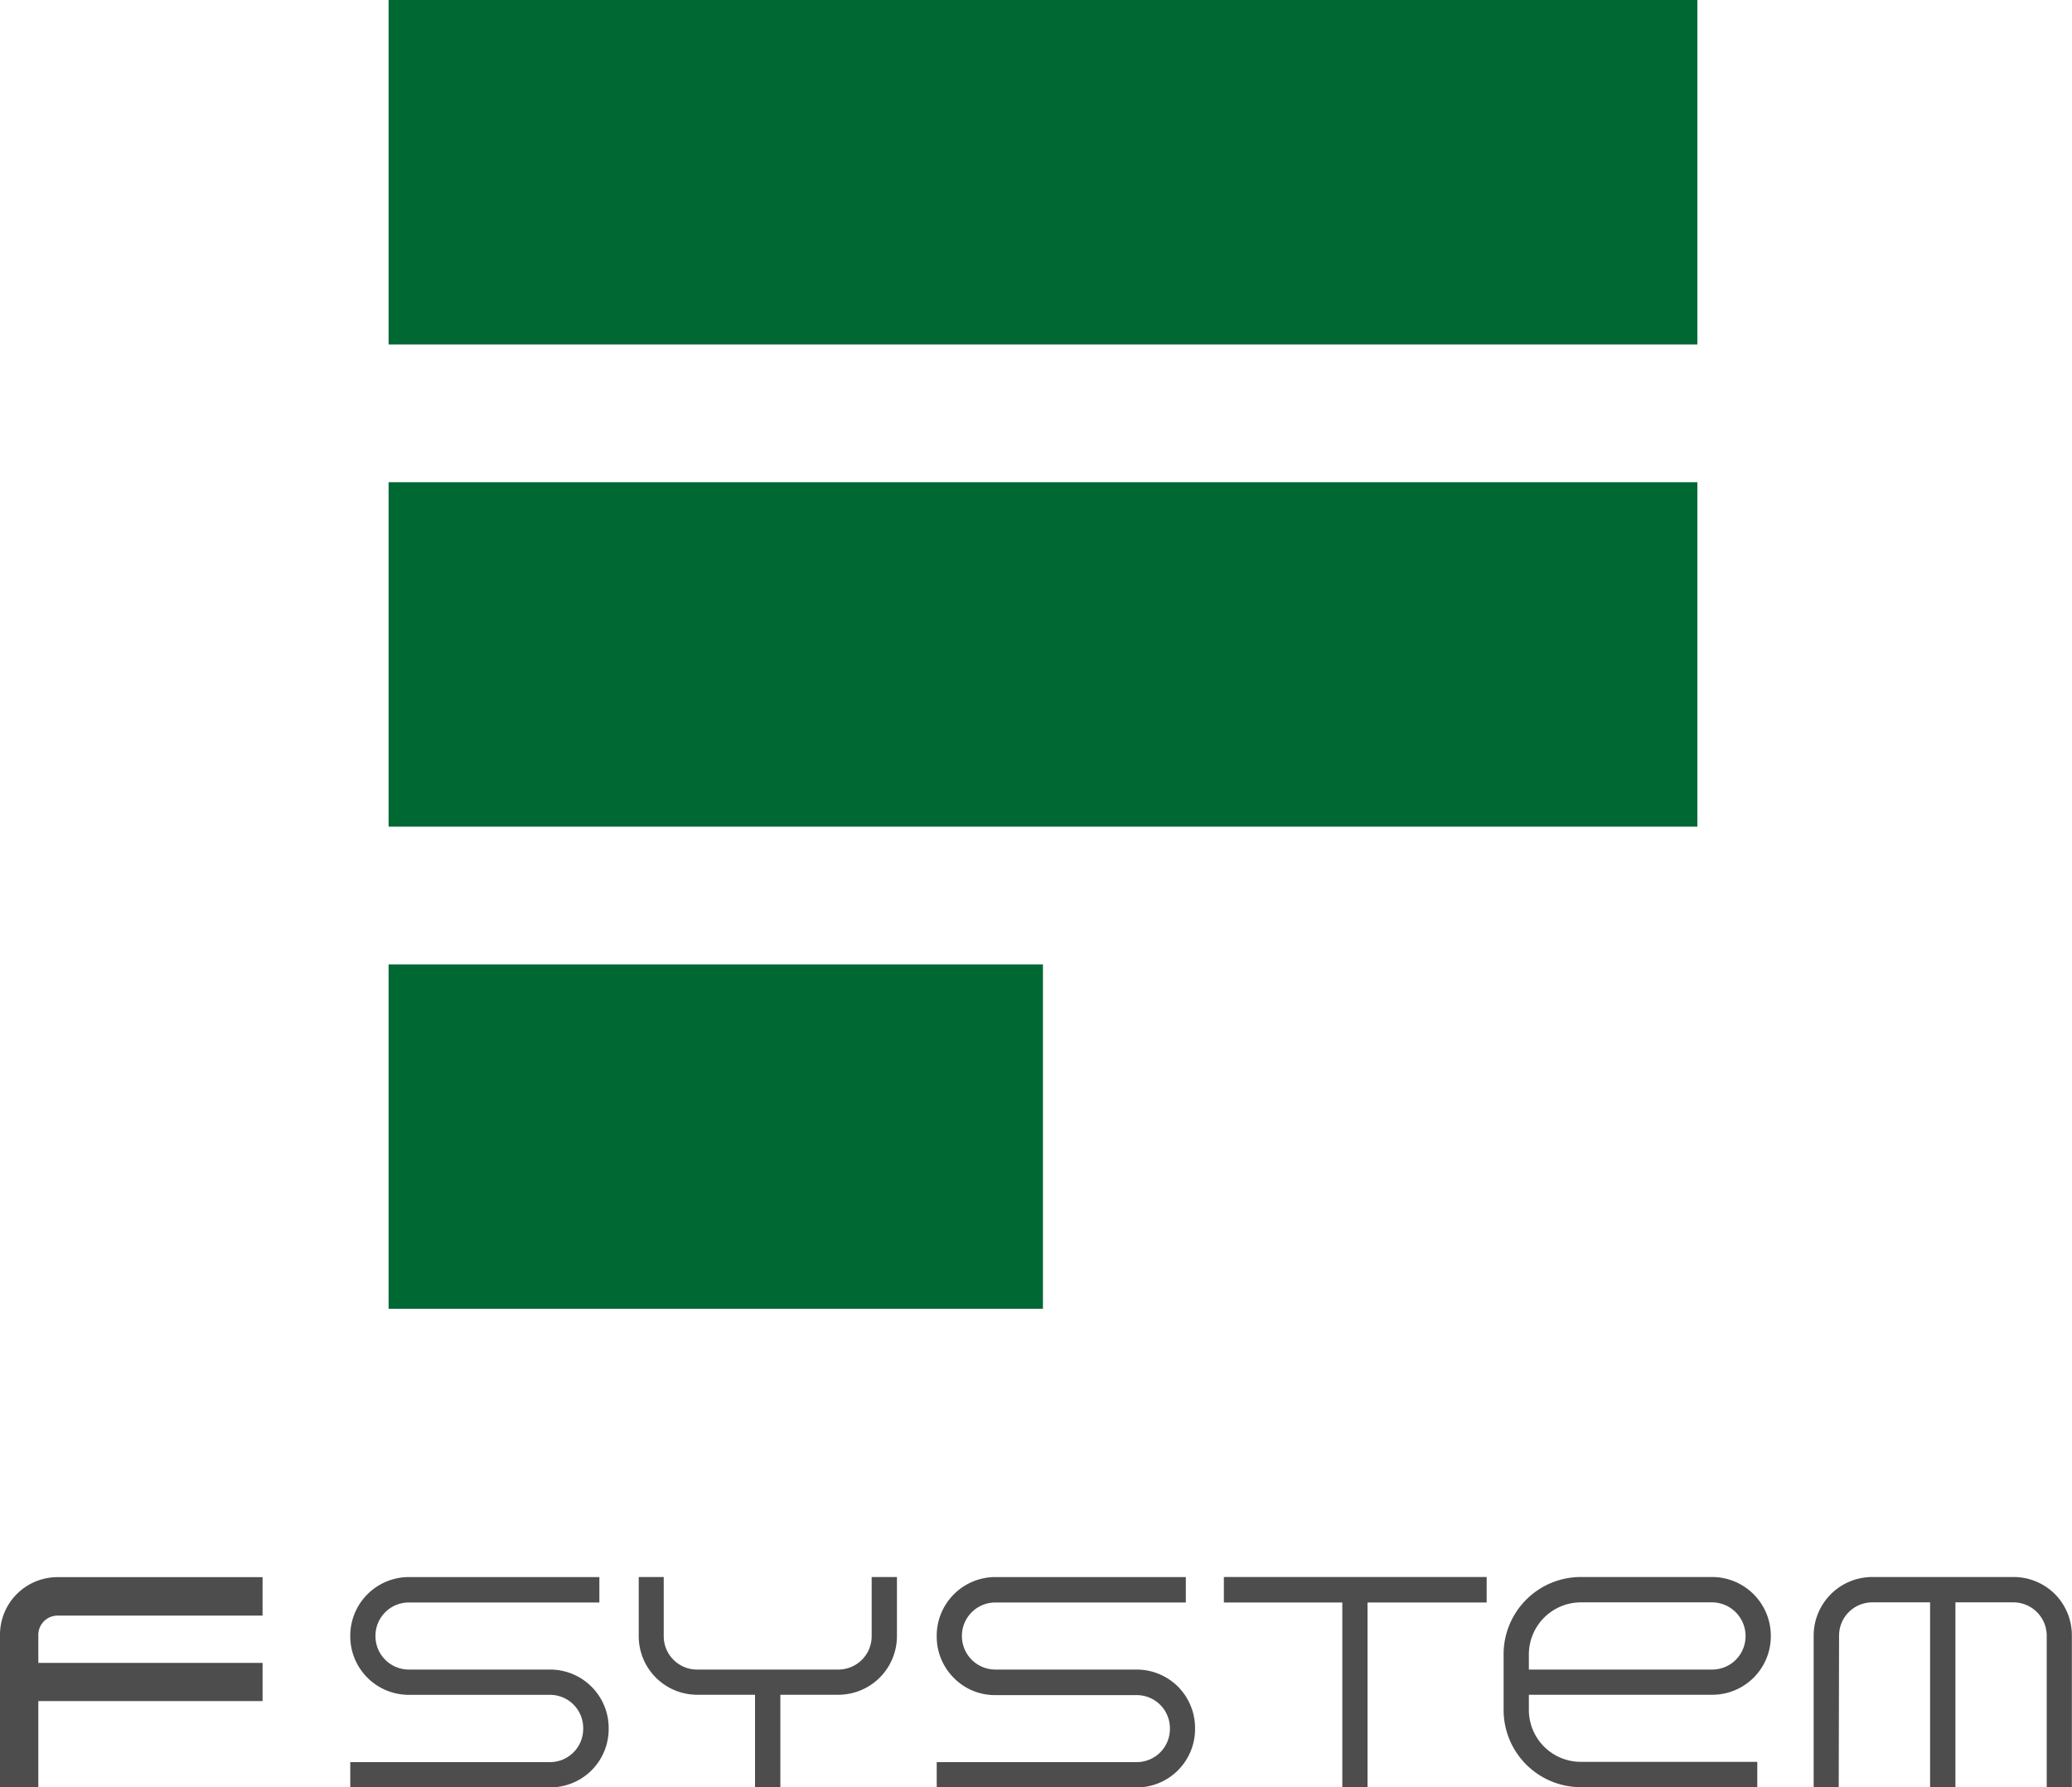
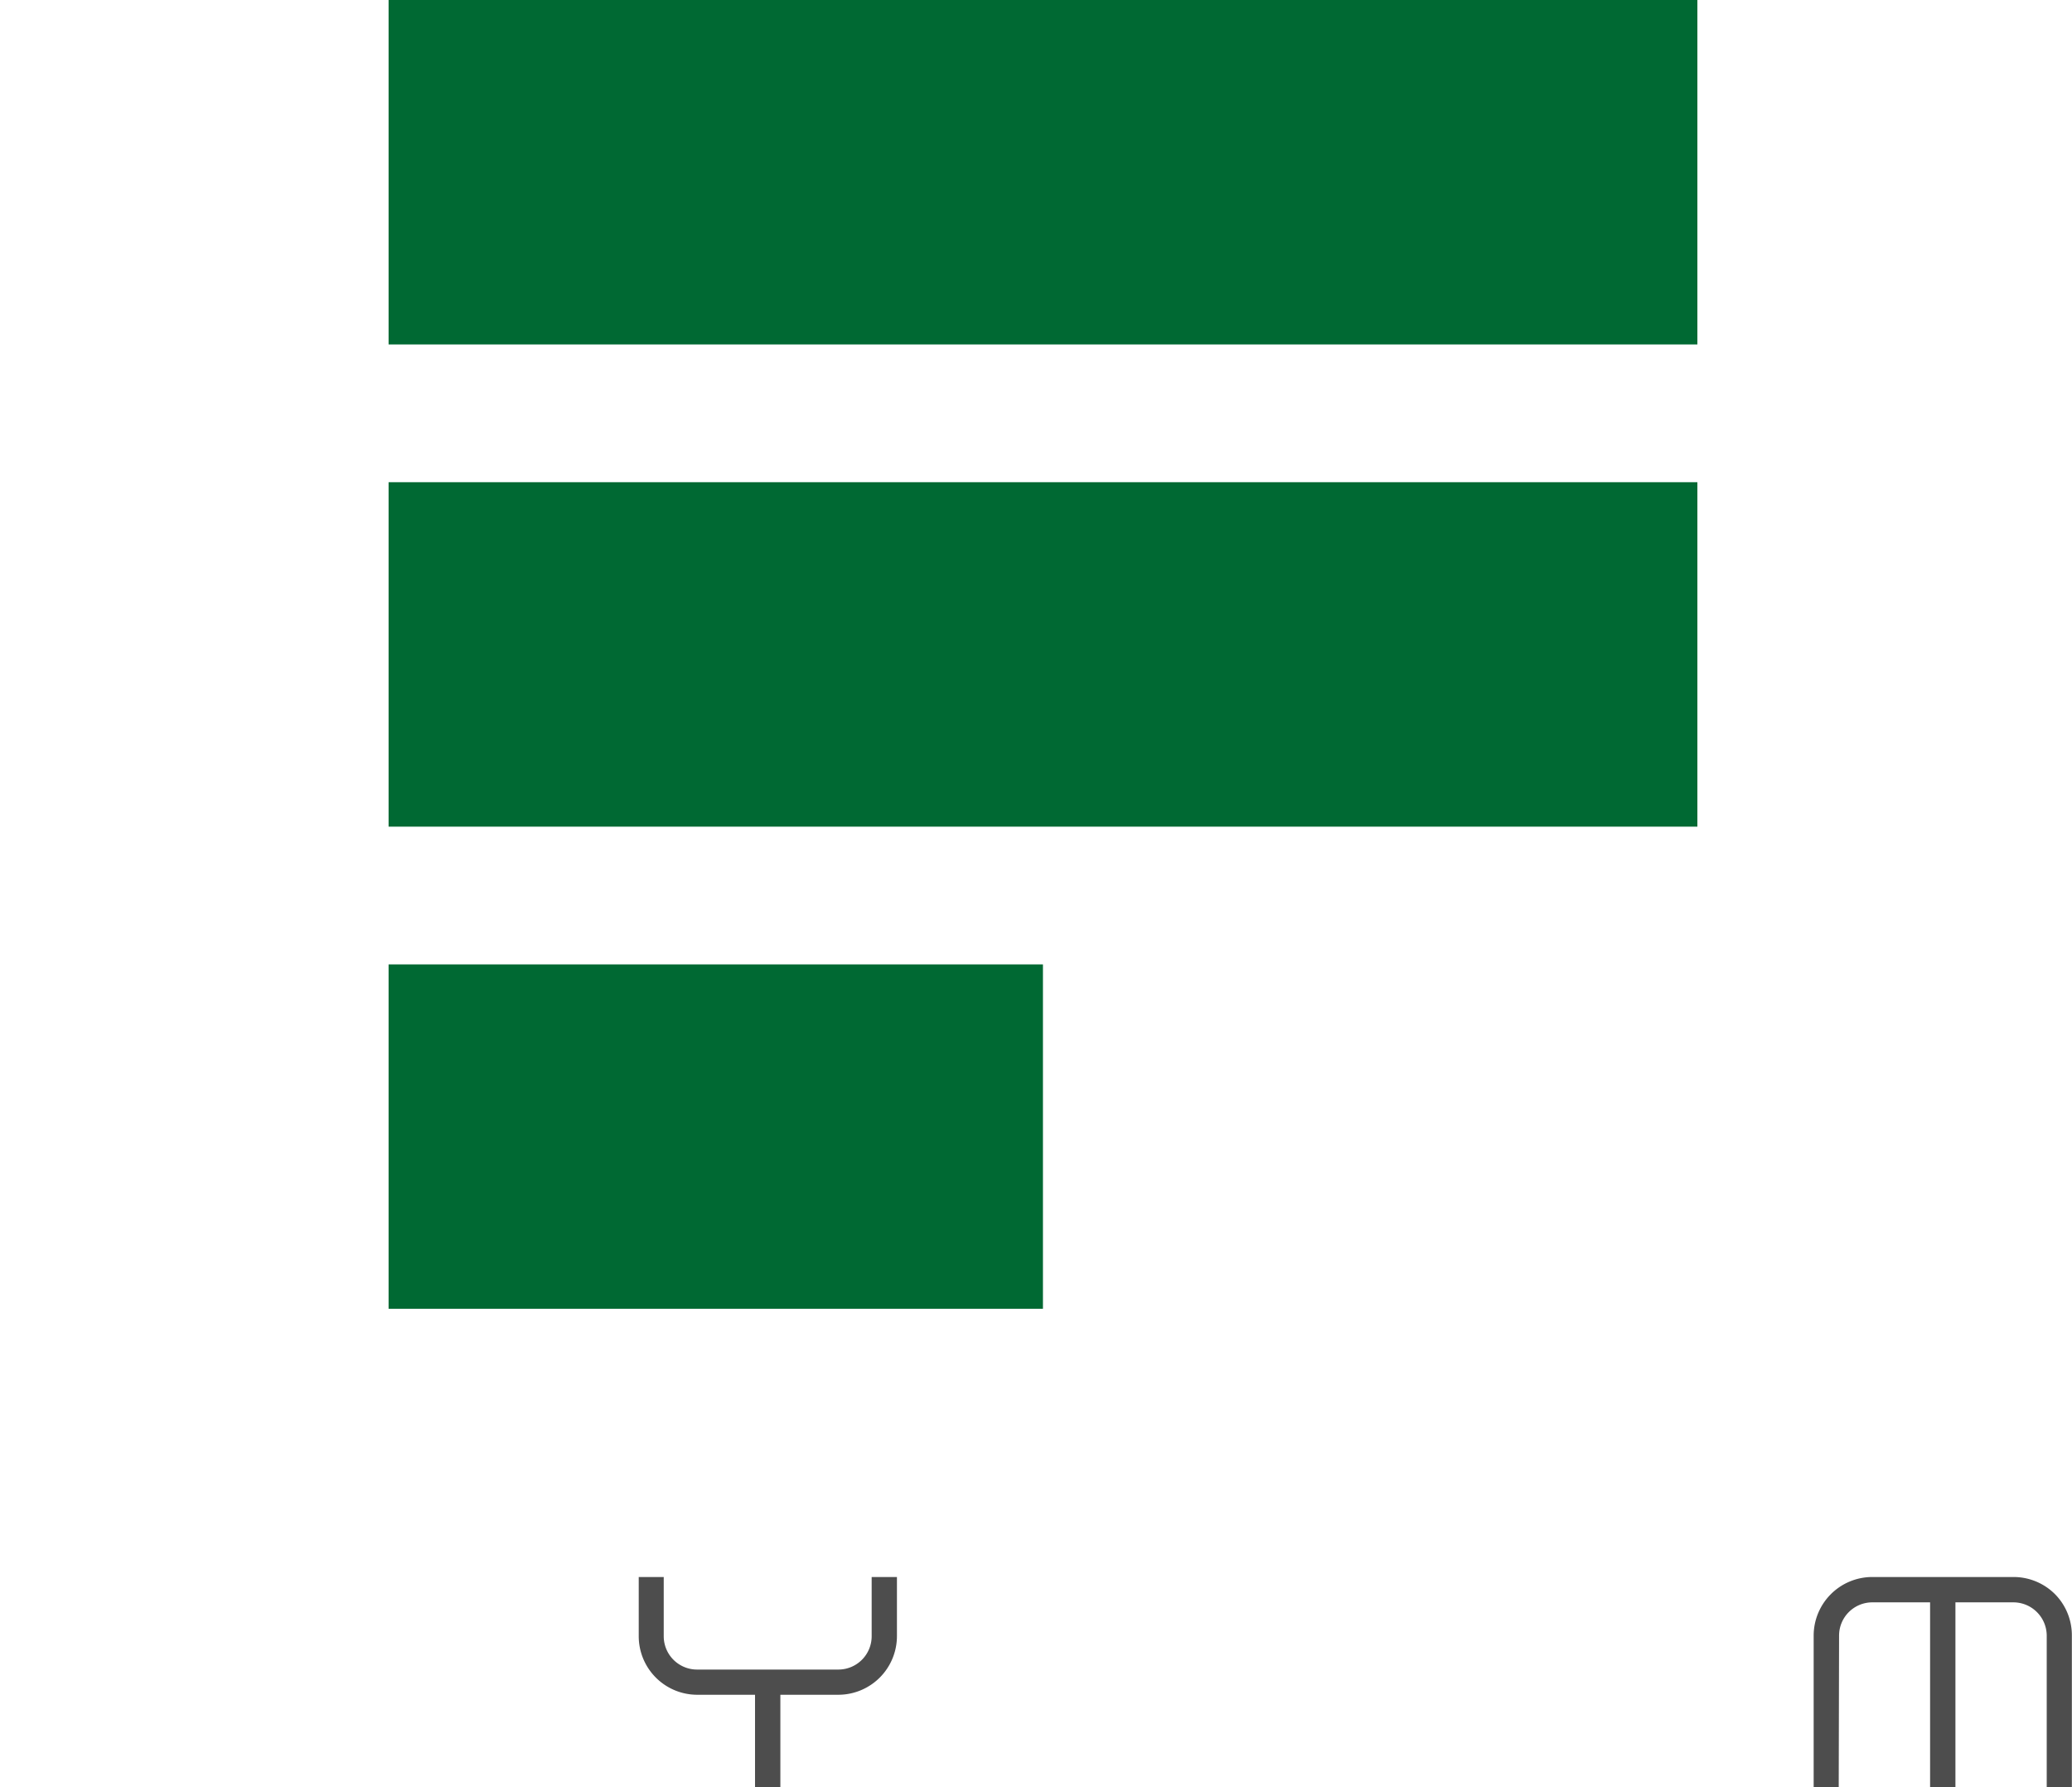
<svg xmlns="http://www.w3.org/2000/svg" viewBox="0 0 298.44 257.43">
  <title>アセット 1</title>
  <g id="レイヤー_2" data-name="レイヤー 2">
    <g id="レイヤー_1-2" data-name="レイヤー 1">
      <rect x="55.97" width="188.51" height="49.61" style="fill:#006933" />
      <rect x="55.97" y="69.45" width="188.51" height="49.61" style="fill:#006933" />
      <rect x="55.97" y="138.9" width="94.25" height="49.6" style="fill:#006933" />
-       <path d="M8.3,232.69H37.82v-5.54H8.3A8.29,8.29,0,0,0,0,235.46v22H5.52V245h32.3v-5.5H5.52v-4.08A2.77,2.77,0,0,1,8.3,232.69Z" style="fill:#4d4d4d" />
-       <path d="M227.7,257.4h25.41v-3.65H227.7a7.48,7.48,0,0,1-7.49-7.47v-2.19h26.42a8.43,8.43,0,0,0,8.43-8.43v-.08a8.47,8.47,0,0,0-8.43-8.45H227.7a11.13,11.13,0,0,0-11.13,11.12v8A11.13,11.13,0,0,0,227.7,257.4Zm-7.49-19.14a7.51,7.51,0,0,1,7.49-7.48h18.93a4.85,4.85,0,0,1,4.79,4.8v.08a4.8,4.8,0,0,1-4.79,4.8H220.21Z" style="fill:#4d4d4d" />
-       <polygon points="176.28 230.8 193.34 230.8 193.34 257.4 196.97 257.4 196.97 230.8 214.13 230.8 214.13 227.13 176.28 227.13 176.28 230.8" style="fill:#4d4d4d" />
-       <path d="M85.19,242.92a8.43,8.43,0,0,0-6-2.46H58.88a4.81,4.81,0,0,1-4.8-4.8v-.08a4.8,4.8,0,0,1,4.8-4.78H86.33v-3.66H58.88a8.45,8.45,0,0,0-8.43,8.45v.08a8.43,8.43,0,0,0,8.43,8.43H79.21A4.78,4.78,0,0,1,84,248.88V249a4.78,4.78,0,0,1-4.78,4.79H50.45v3.65H79.21a8.52,8.52,0,0,0,6-2.47,8.42,8.42,0,0,0,2.46-6v-.08A8.41,8.41,0,0,0,85.19,242.92Z" style="fill:#4d4d4d" />
-       <path d="M169.67,242.92a8.45,8.45,0,0,0-6-2.46H143.35a4.82,4.82,0,0,1-4.8-4.8v-.08a4.81,4.81,0,0,1,4.8-4.78H170.8v-3.66H143.35a8.45,8.45,0,0,0-8.43,8.45v.08a8.42,8.42,0,0,0,2.47,6,8.31,8.31,0,0,0,6,2.47h20.33a4.78,4.78,0,0,1,4.79,4.79V249a4.78,4.78,0,0,1-4.79,4.79H134.92v3.65h28.76a8.42,8.42,0,0,0,8.45-8.44v-.08A8.46,8.46,0,0,0,169.67,242.92Z" style="fill:#4d4d4d" />
      <path d="M125.55,227.13l0,8.45v.08a4.8,4.8,0,0,1-4.78,4.8H100.4a4.8,4.8,0,0,1-4.8-4.8v-.08l0-8.45H92v8.53a8.43,8.43,0,0,0,8.43,8.43h8.32V257.4h3.65V244.09h8.38a8.45,8.45,0,0,0,8.41-8.43v-8.53Z" style="fill:#4d4d4d" />
      <path d="M296,229.61a8.45,8.45,0,0,0-6-2.48H269.66a8.45,8.45,0,0,0-8.43,8.45V257.4h3.61l.05-21.74v-.08a4.79,4.79,0,0,1,4.77-4.8H278V257.4h3.65V230.78H290a4.81,4.81,0,0,1,4.8,4.8v.08l0,21.74h3.62V235.58A8.43,8.43,0,0,0,296,229.61Z" style="fill:#4d4d4d" />
    </g>
  </g>
</svg>